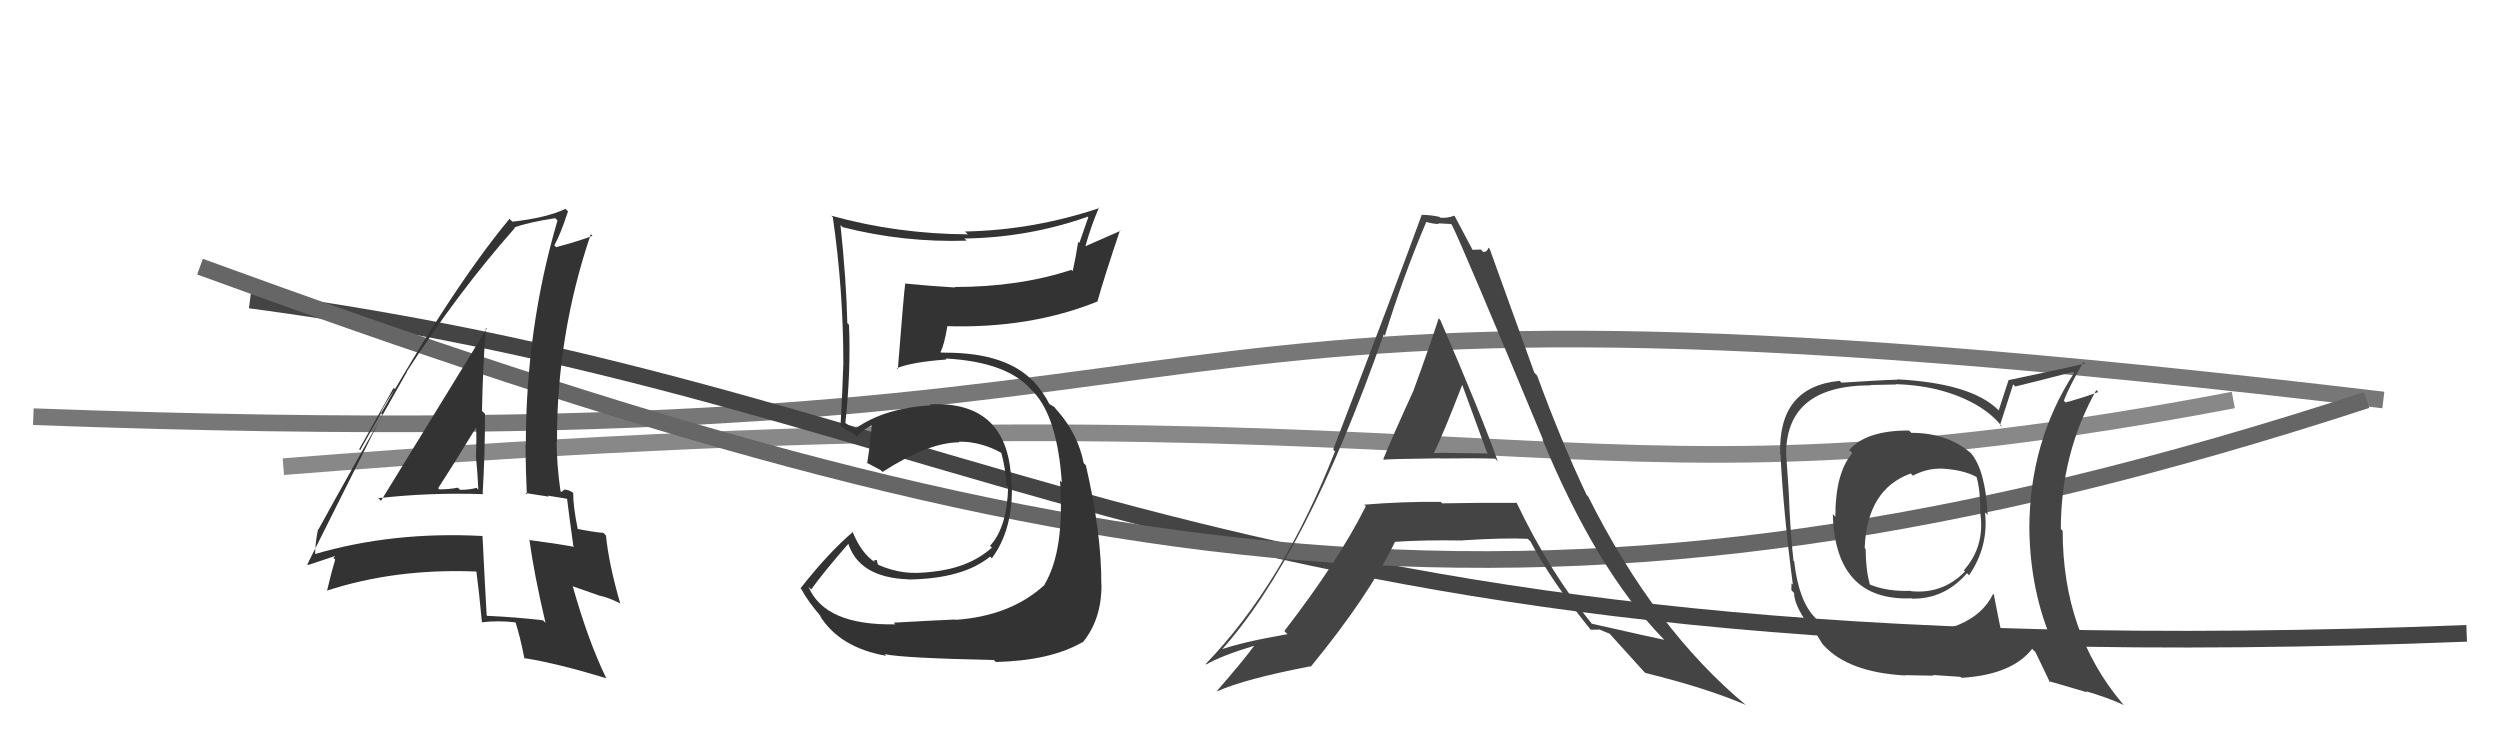
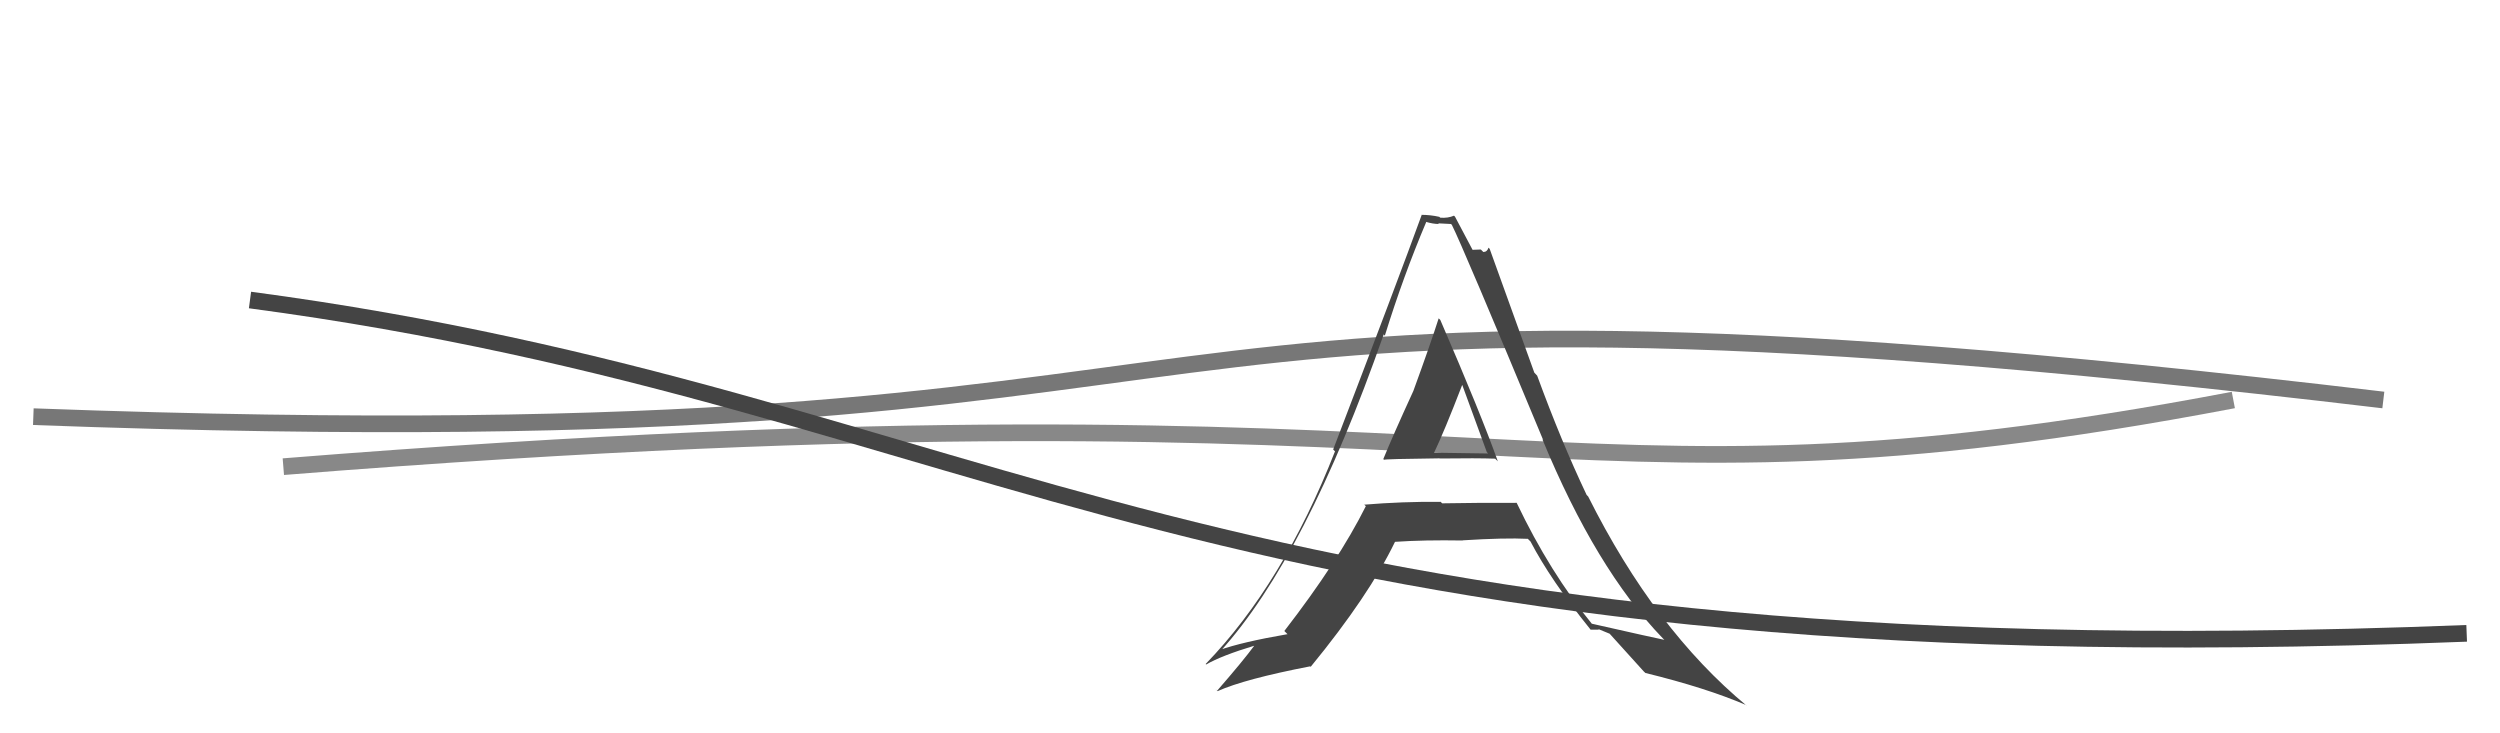
<svg xmlns="http://www.w3.org/2000/svg" width="150" height="44" viewBox="0,0,150,44">
  <path d="M2 25 C83 28,59 14,143 24" stroke="#777" fill="none" />
  <path d="M17 28 C92 22,92 32,134 24" stroke="#888" fill="none" />
  <path d="M15 18 C60 24,72 41,148 38" stroke="#444" fill="none" />
-   <path d="M12 16 C64 35,93 40,142 24" stroke="#666" fill="none" />
-   <path fill="#444" d="M114.68 25.97L114.67 25.96L114.54 25.83Q111.98 25.82 110.95 27.00L110.97 27.02L111.14 27.19Q110.12 28.37 110.12 31.00L109.93 30.81L109.97 30.86Q110.11 36.09 114.71 35.90L114.58 35.77L114.73 35.92Q116.67 35.95 118.02 34.39L118.08 34.45L118.14 34.52Q119.33 32.79 119.10 30.73L119.16 30.79L119.26 30.90Q119.13 28.21 118.25 27.18L118.25 27.18L118.29 27.22Q116.88 25.97 114.68 25.97ZM119.69 35.74L119.65 35.70L119.59 35.63Q118.40 38.10 113.72 38.10L113.78 38.16L112.29 38.13L112.36 38.19Q110.02 38.22 108.92 37.08L108.92 37.07L108.92 37.07Q107.92 36.08 107.65 33.68L107.49 33.52L107.61 33.63Q107.44 32.13 107.36 30.34L107.46 30.44L107.36 30.34Q107.33 29.35 107.18 27.41L107.22 27.45L107.17 27.40Q107.07 23.12 112.25 23.12L112.23 23.10L113.76 23.07L113.74 23.05Q116.72 23.14 118.81 24.43L118.77 24.39L118.82 24.44Q119.68 24.99 120.17 25.67L120.14 25.64L120.00 25.51Q120.26 24.69 120.79 23.06L120.96 23.23L120.92 23.19Q122.06 22.92 124.39 22.31L124.33 22.26L124.45 22.37Q121.76 26.50 121.76 31.75L121.85 31.85L121.76 31.76Q121.82 35.54 123.19 38.63L123.20 38.64L123.24 38.68Q122.15 38.42 120.24 38.20L120.24 38.19L120.11 38.07Q119.93 37.23 119.63 35.67ZM122.87 40.82L122.91 40.86L125.23 41.54L125.15 41.47Q126.44 41.85 127.43 42.30L127.47 42.34L127.32 42.18Q123.76 37.94 123.76 31.85L123.81 31.90L123.65 31.74Q123.65 27.21 125.78 23.40L125.88 23.51L125.90 23.52Q125.27 23.77 123.94 24.15L123.96 24.17L123.83 24.04Q124.13 23.24 125.01 21.71L125.16 21.87L125.10 21.81Q124.50 21.97 120.50 22.81L120.51 22.82L119.92 24.63L119.88 24.58Q118.25 22.99 113.83 22.76L113.70 22.63L113.85 22.78Q112.74 22.81 110.49 22.96L110.48 22.95L110.38 22.85Q106.69 23.20 106.81 27.23L106.74 27.17L106.83 27.26Q106.99 30.62 107.57 35.07L107.49 35.00L107.48 35.41L107.64 35.57Q107.66 36.31 108.46 37.42L108.37 37.32L108.45 37.40Q108.68 37.63 108.87 37.75L108.72 37.60L108.85 37.73Q108.99 38.10 109.37 38.67L109.55 38.84L109.45 38.75Q110.93 40.34 114.32 40.53L114.25 40.46L114.30 40.51Q115.85 40.54 116.00 40.54L115.96 40.50L117.63 40.61L117.69 40.67Q120.71 40.49 121.93 38.93L121.93 38.93L122.12 39.12Q122.39 39.66 123.00 40.95ZM116.44 28.19L116.38 28.13L116.36 28.11Q117.74 28.16 118.58 28.61L118.50 28.53L118.59 28.62Q118.82 29.34 118.82 30.79L118.82 30.79L118.82 30.80Q119.10 32.79 117.83 34.22L117.82 34.21L117.90 34.29Q116.56 35.66 114.66 35.47L114.69 35.50L114.64 35.45Q113.24 35.50 112.21 35.08L112.09 34.95L112.19 35.05Q111.94 34.16 111.94 32.94L112.02 33.02L111.88 32.88Q112.02 29.36 114.64 28.41L114.61 28.37L114.77 28.54Q115.57 28.12 116.37 28.12Z" />
-   <path fill="#333" d="M22.67 29.86L22.75 29.94L22.70 29.89Q25.81 29.54 29.01 29.65L29.02 29.66L28.96 29.60Q29.10 27.23 29.10 24.83L28.99 24.73L28.92 24.66Q28.96 22.22 29.15 19.67L29.21 19.72L29.20 19.72Q28.08 21.53 22.86 30.05ZM32.63 37.27L32.66 37.30L32.58 37.22Q31.02 37.03 29.23 36.95L29.19 36.91L29.20 36.92Q29.07 34.62 28.95 32.15L28.85 32.04L28.96 32.16Q23.53 31.87 18.81 33.27L18.78 33.24L18.91 33.37Q18.89 32.74 19.08 31.75L19.12 31.80L19.10 31.78Q20.85 28.58 24.43 22.29L24.58 22.44L24.42 22.28Q27.46 17.56 30.89 13.68L30.84 13.63L30.86 13.65Q31.63 13.35 33.31 13.09L33.40 13.18L33.45 13.23Q31.55 19.67 31.55 26.71L31.54 26.70L31.53 26.69Q31.54 28.18 31.61 29.67L31.52 29.58L32.93 29.80L32.87 29.74Q33.54 29.84 34.15 29.95L34.01 29.82L34.01 29.82Q34.13 30.81 34.40 32.75L34.36 32.71L34.45 32.81Q33.29 32.60 31.81 32.41L31.80 32.41L31.76 32.36Q32.04 34.43 32.73 37.37ZM34.37 29.53L34.32 29.48L34.42 29.58Q34.10 29.38 33.91 29.38L33.90 29.36L33.67 29.52L33.63 29.47Q33.40 27.87 33.40 26.46L33.56 26.62L33.42 26.49Q33.40 20.07 35.45 14.05L35.45 14.05L35.55 14.15Q34.82 14.44 33.37 14.83L33.34 14.80L33.26 14.72Q33.62 14.09 34.08 12.68L34.01 12.61L33.93 12.53Q32.80 13.07 30.74 13.30L30.68 13.24L30.57 13.13Q26.82 17.64 21.61 27.01L21.55 26.95L23.62 23.27L23.70 23.35Q23.10 24.20 22.84 24.77L22.94 24.88L18.44 33.86L18.49 33.90Q19.09 33.70 20.23 33.32L20.18 33.27L20.01 33.48L20.11 33.58Q19.92 34.19 19.62 35.45L19.72 35.55L19.61 35.44Q23.71 34.10 28.55 34.29L28.64 34.38L28.59 34.34Q28.73 35.39 28.92 37.37L28.91 37.35L28.90 37.34Q29.84 37.22 30.91 37.34L31.00 37.43L30.94 37.37Q31.20 38.16 31.47 39.53L31.50 39.56L31.42 39.48Q33.40 39.79 36.40 40.70L36.32 40.61L36.36 40.66Q35.28 38.43 34.36 35.16L34.40 35.19L35.92 35.72L35.93 35.73Q36.50 35.84 37.18 36.19L37.27 36.27L37.22 36.23Q36.52 33.81 36.36 32.13L36.26 32.03L36.20 31.97Q35.77 31.95 34.62 31.73L34.63 31.73L34.67 31.77Q34.39 30.43 34.39 29.55ZM26.44 29.44L26.43 29.43L26.29 29.29Q27.10 28.05 28.66 25.50L28.59 25.42L28.57 25.41Q28.60 26.38 28.56 27.33L28.57 27.35L28.55 27.33Q28.66 28.43 28.70 29.38L28.67 29.35L28.59 29.27Q28.18 29.39 27.61 29.39L27.54 29.33L27.47 29.26Q26.97 29.36 26.36 29.36Z" />
-   <path fill="#333" d="M53.60 37.34L53.72 37.46L53.72 37.46Q49.50 37.54 48.51 35.21L48.64 35.34L48.67 35.37Q49.38 34.37 50.94 32.58L50.80 32.45L50.86 32.50Q51.48 34.65 54.49 34.76L54.40 34.67L54.50 34.77Q57.77 34.73 59.40 33.40L59.42 33.41L59.51 33.50Q60.79 31.77 60.71 29.07L60.77 29.12L60.68 29.04Q60.58 24.03 55.79 24.26L55.80 24.28L55.85 24.32Q53.04 24.48 51.29 25.74L51.17 25.62L50.90 25.50L50.65 25.33L50.72 25.40Q51.06 22.23 50.94 19.49L50.95 19.50L50.84 19.39Q50.78 16.81 50.43 13.50L50.56 13.63L50.56 13.63Q54.20 14.56 58.00 14.44L57.94 14.38L57.86 14.31Q61.70 14.26 65.27 13.00L65.30 13.03L64.76 14.58L64.69 14.51Q64.55 15.44 64.36 16.27L64.34 16.25L64.28 16.19Q61.16 17.22 57.27 17.22L57.24 17.18L57.31 17.25Q55.77 17.16 54.29 17.01L54.32 17.04L54.31 17.04Q54.22 17.70 53.87 22.15L53.83 22.11L53.81 22.09Q54.73 21.72 56.79 21.57L56.81 21.59L56.73 21.51Q60.43 21.71 61.88 23.39L62.03 23.53L62.05 23.56Q63.45 25.10 63.71 28.95L63.62 28.85L63.60 28.84Q63.89 33.05 62.67 35.07L62.65 35.04L62.69 35.08Q60.65 36.96 57.34 37.19L57.32 37.18L57.32 37.17Q56.29 37.21 53.62 37.36ZM59.60 39.57L59.74 39.71L59.75 39.72Q63.02 39.64 64.93 38.54L65.00 38.61L64.95 38.56Q66.09 37.19 66.09 35.10L66.11 35.12L66.08 35.09Q66.10 32.02 65.15 27.91L65.05 27.82L65.02 27.78Q64.69 26.09 63.48 24.68L63.39 24.59L63.57 24.81L63.25 24.41L62.89 24.20L63.01 24.33Q62.58 23.47 61.93 22.79L62.00 22.86L61.93 22.83L62.04 22.93Q60.42 21.16 56.72 21.16L56.72 21.16L56.45 21.15L56.43 21.13Q56.65 20.70 56.84 19.60L56.70 19.46L56.81 19.57Q61.83 19.72 65.87 18.08L65.81 18.03L65.85 18.07Q66.25 16.64 67.20 13.82L67.23 13.85L65.11 14.78L65.12 14.79Q65.45 13.59 65.94 12.45L65.88 12.39L65.97 12.48Q62.01 13.81 57.90 13.89L58.04 14.03L58.08 14.06Q53.83 14.04 49.87 12.94L49.85 12.91L49.97 13.04Q50.60 17.40 50.60 21.81L50.63 21.85L50.60 21.82Q50.54 23.66 50.43 25.56L50.57 25.71L50.48 25.62Q50.67 25.73 51.24 26.03L51.23 26.02L51.41 26.20Q51.65 25.87 52.29 25.52L52.29 25.52L52.30 25.53Q52.26 26.29 52.03 27.81L52.10 27.88L51.96 27.74Q52.41 27.97 52.83 28.20L52.96 28.32L52.95 28.32Q55.70 26.54 57.57 26.54L57.49 26.46L57.52 26.49Q58.86 26.50 60.04 27.15L60.09 27.19L60.08 27.18Q60.34 28.12 60.38 29.08L60.48 29.18L60.49 29.19Q60.43 31.64 59.40 32.75L59.55 32.89L59.51 32.86Q58.15 34.08 55.90 34.31L55.82 34.23L55.90 34.31Q54.98 34.42 54.30 34.34L54.18 34.23L54.29 34.34Q53.46 34.23 52.70 33.89L52.66 33.84L52.61 33.60L52.41 33.63L52.52 33.75Q51.67 33.20 51.14 31.87L51.11 31.84L51.18 31.91Q49.70 33.17 48.03 35.30L48.20 35.48L48.10 35.38Q48.48 36.10 49.31 37.05L49.17 36.91L49.17 36.91Q50.36 38.86 53.18 39.35L53.07 39.25L53.07 39.25Q54.27 39.49 59.63 39.60Z" />
  <path fill="#444" d="M83.16 27.70L82.99 27.53L83.04 27.59Q82.99 27.54 86.38 27.50L86.40 27.52L86.40 27.51Q88.65 27.48 89.71 27.52L89.74 27.55L89.87 27.68Q88.86 24.84 86.42 19.20L86.35 19.13L86.32 19.10Q85.84 20.61 84.80 23.46L84.62 23.28L84.80 23.46Q83.57 26.14 83.00 27.54ZM90.98 30.15L90.87 30.05L91.00 30.17Q88.74 30.16 86.53 30.20L86.49 30.16L86.44 30.11Q84.14 30.09 81.85 30.28L81.90 30.32L81.95 30.37Q80.30 33.67 77.06 37.86L77.09 37.89L77.25 38.05Q74.52 38.52 73.15 39.01L73.25 39.12L73.22 39.08Q78.34 33.43 83.02 20.07L82.96 20.00L83.09 20.14Q84.20 16.56 85.57 13.33L85.67 13.43L85.55 13.31Q85.99 13.44 86.33 13.44L86.29 13.40L87.06 13.44L87.11 13.49Q87.75 14.75 92.59 26.40L92.56 26.37L92.54 26.35Q95.75 34.13 99.75 38.28L99.75 38.28L99.86 38.39Q99.39 38.30 95.50 37.42L95.38 37.30L95.53 37.45Q92.99 34.34 91.01 30.19ZM95.40 37.74L95.44 37.78L95.94 37.78L95.89 37.74Q96.31 37.92 96.62 38.04L96.57 37.99L96.45 37.88Q96.80 38.26 98.62 40.28L98.79 40.44L98.73 40.38Q102.36 41.27 104.76 42.30L104.64 42.18L104.81 42.35Q99.29 37.78 95.29 29.79L95.20 29.70L95.20 29.70Q93.68 26.50 92.23 22.54L92.06 22.36L89.38 14.93L89.31 14.86Q89.23 15.12 89.00 15.12L88.85 14.97L88.33 14.99L88.37 15.02Q88.02 14.37 87.30 13.00L87.21 12.91L87.24 12.94Q86.87 13.10 86.41 13.06L86.28 12.93L86.36 13.01Q85.82 12.89 85.28 12.89L85.30 12.91L85.30 12.90Q83.88 16.81 79.99 26.97L80.06 27.04L80.10 27.08Q76.98 35.04 72.34 39.84L72.31 39.81L72.37 39.87Q73.28 39.34 75.30 38.73L75.28 38.71L75.28 38.71Q74.59 39.65 73.03 41.44L72.92 41.33L73.05 41.47Q74.68 40.74 78.61 39.98L78.71 40.08L78.64 40.01Q82.14 35.74 83.70 32.51L83.65 32.46L83.70 32.51Q85.45 32.39 87.77 32.43L87.63 32.28L87.76 32.42Q90.30 32.26 91.67 32.33L91.75 32.41L91.83 32.49Q93.03 34.79 95.39 37.72ZM87.64 23.01L87.68 23.05L87.74 23.11Q88.45 25.04 89.21 27.13L89.29 27.21L85.93 27.16L86.01 27.24Q86.66 25.88 87.73 23.10Z" />
</svg>